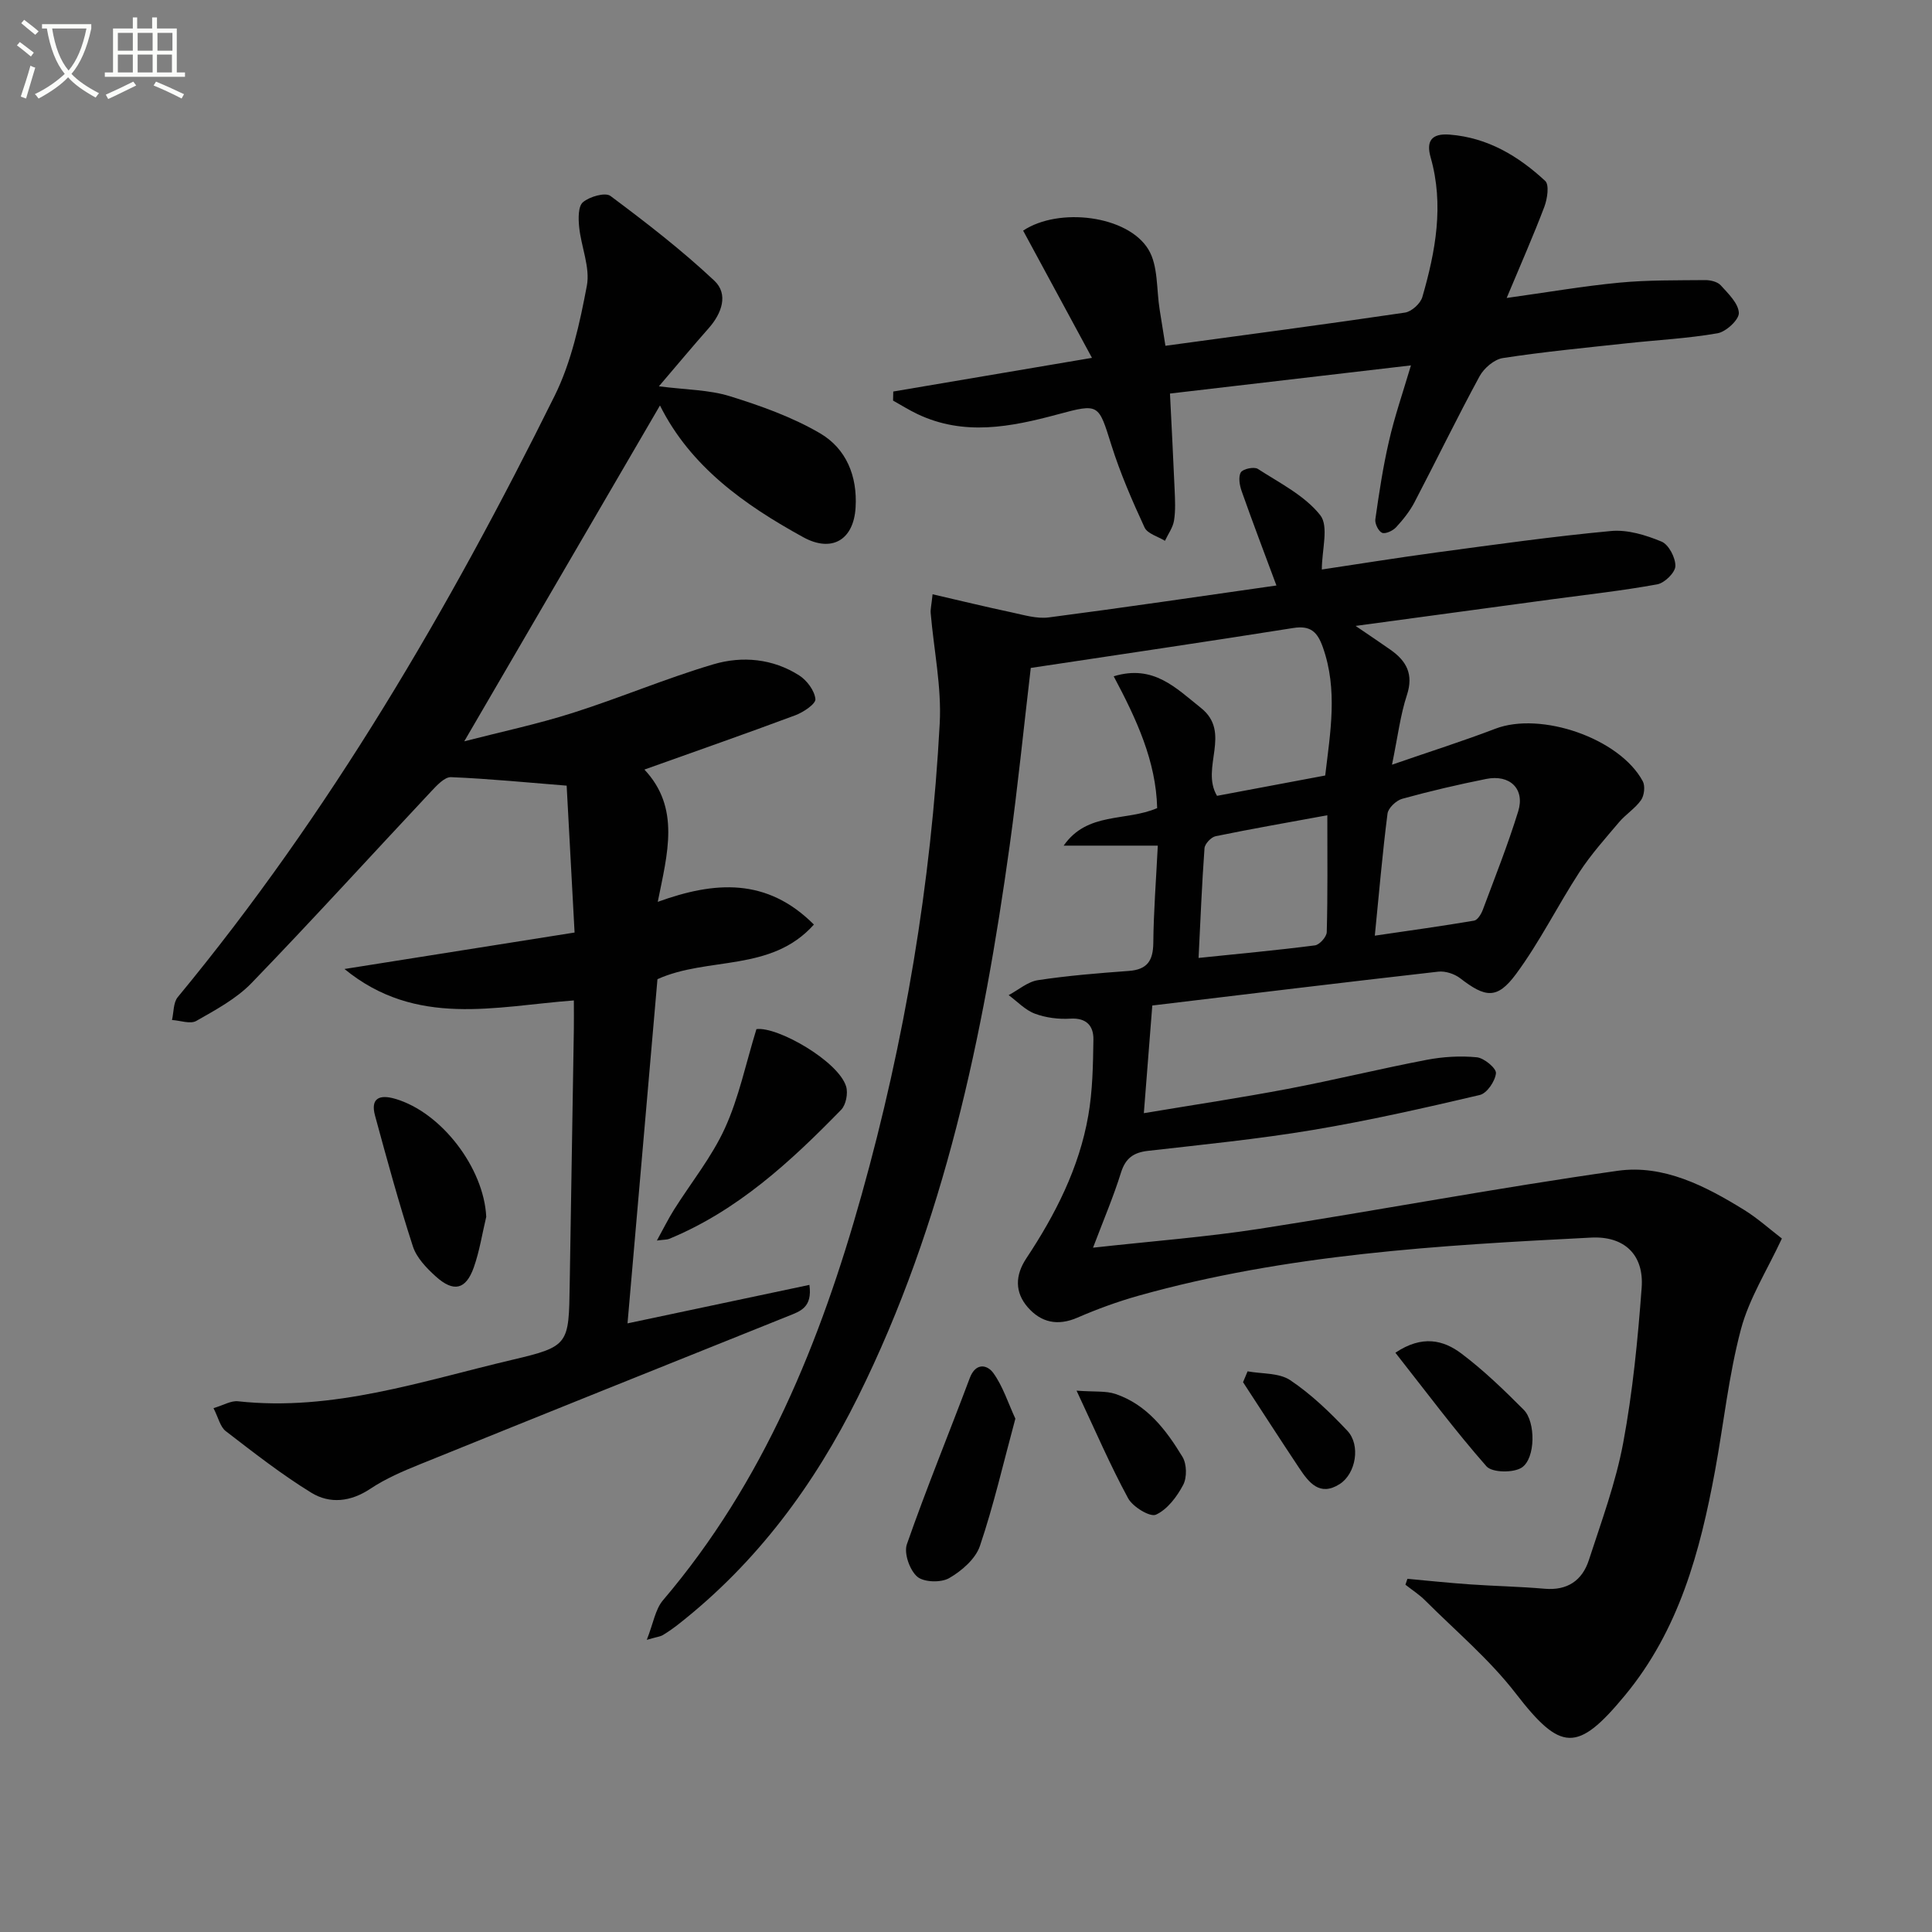
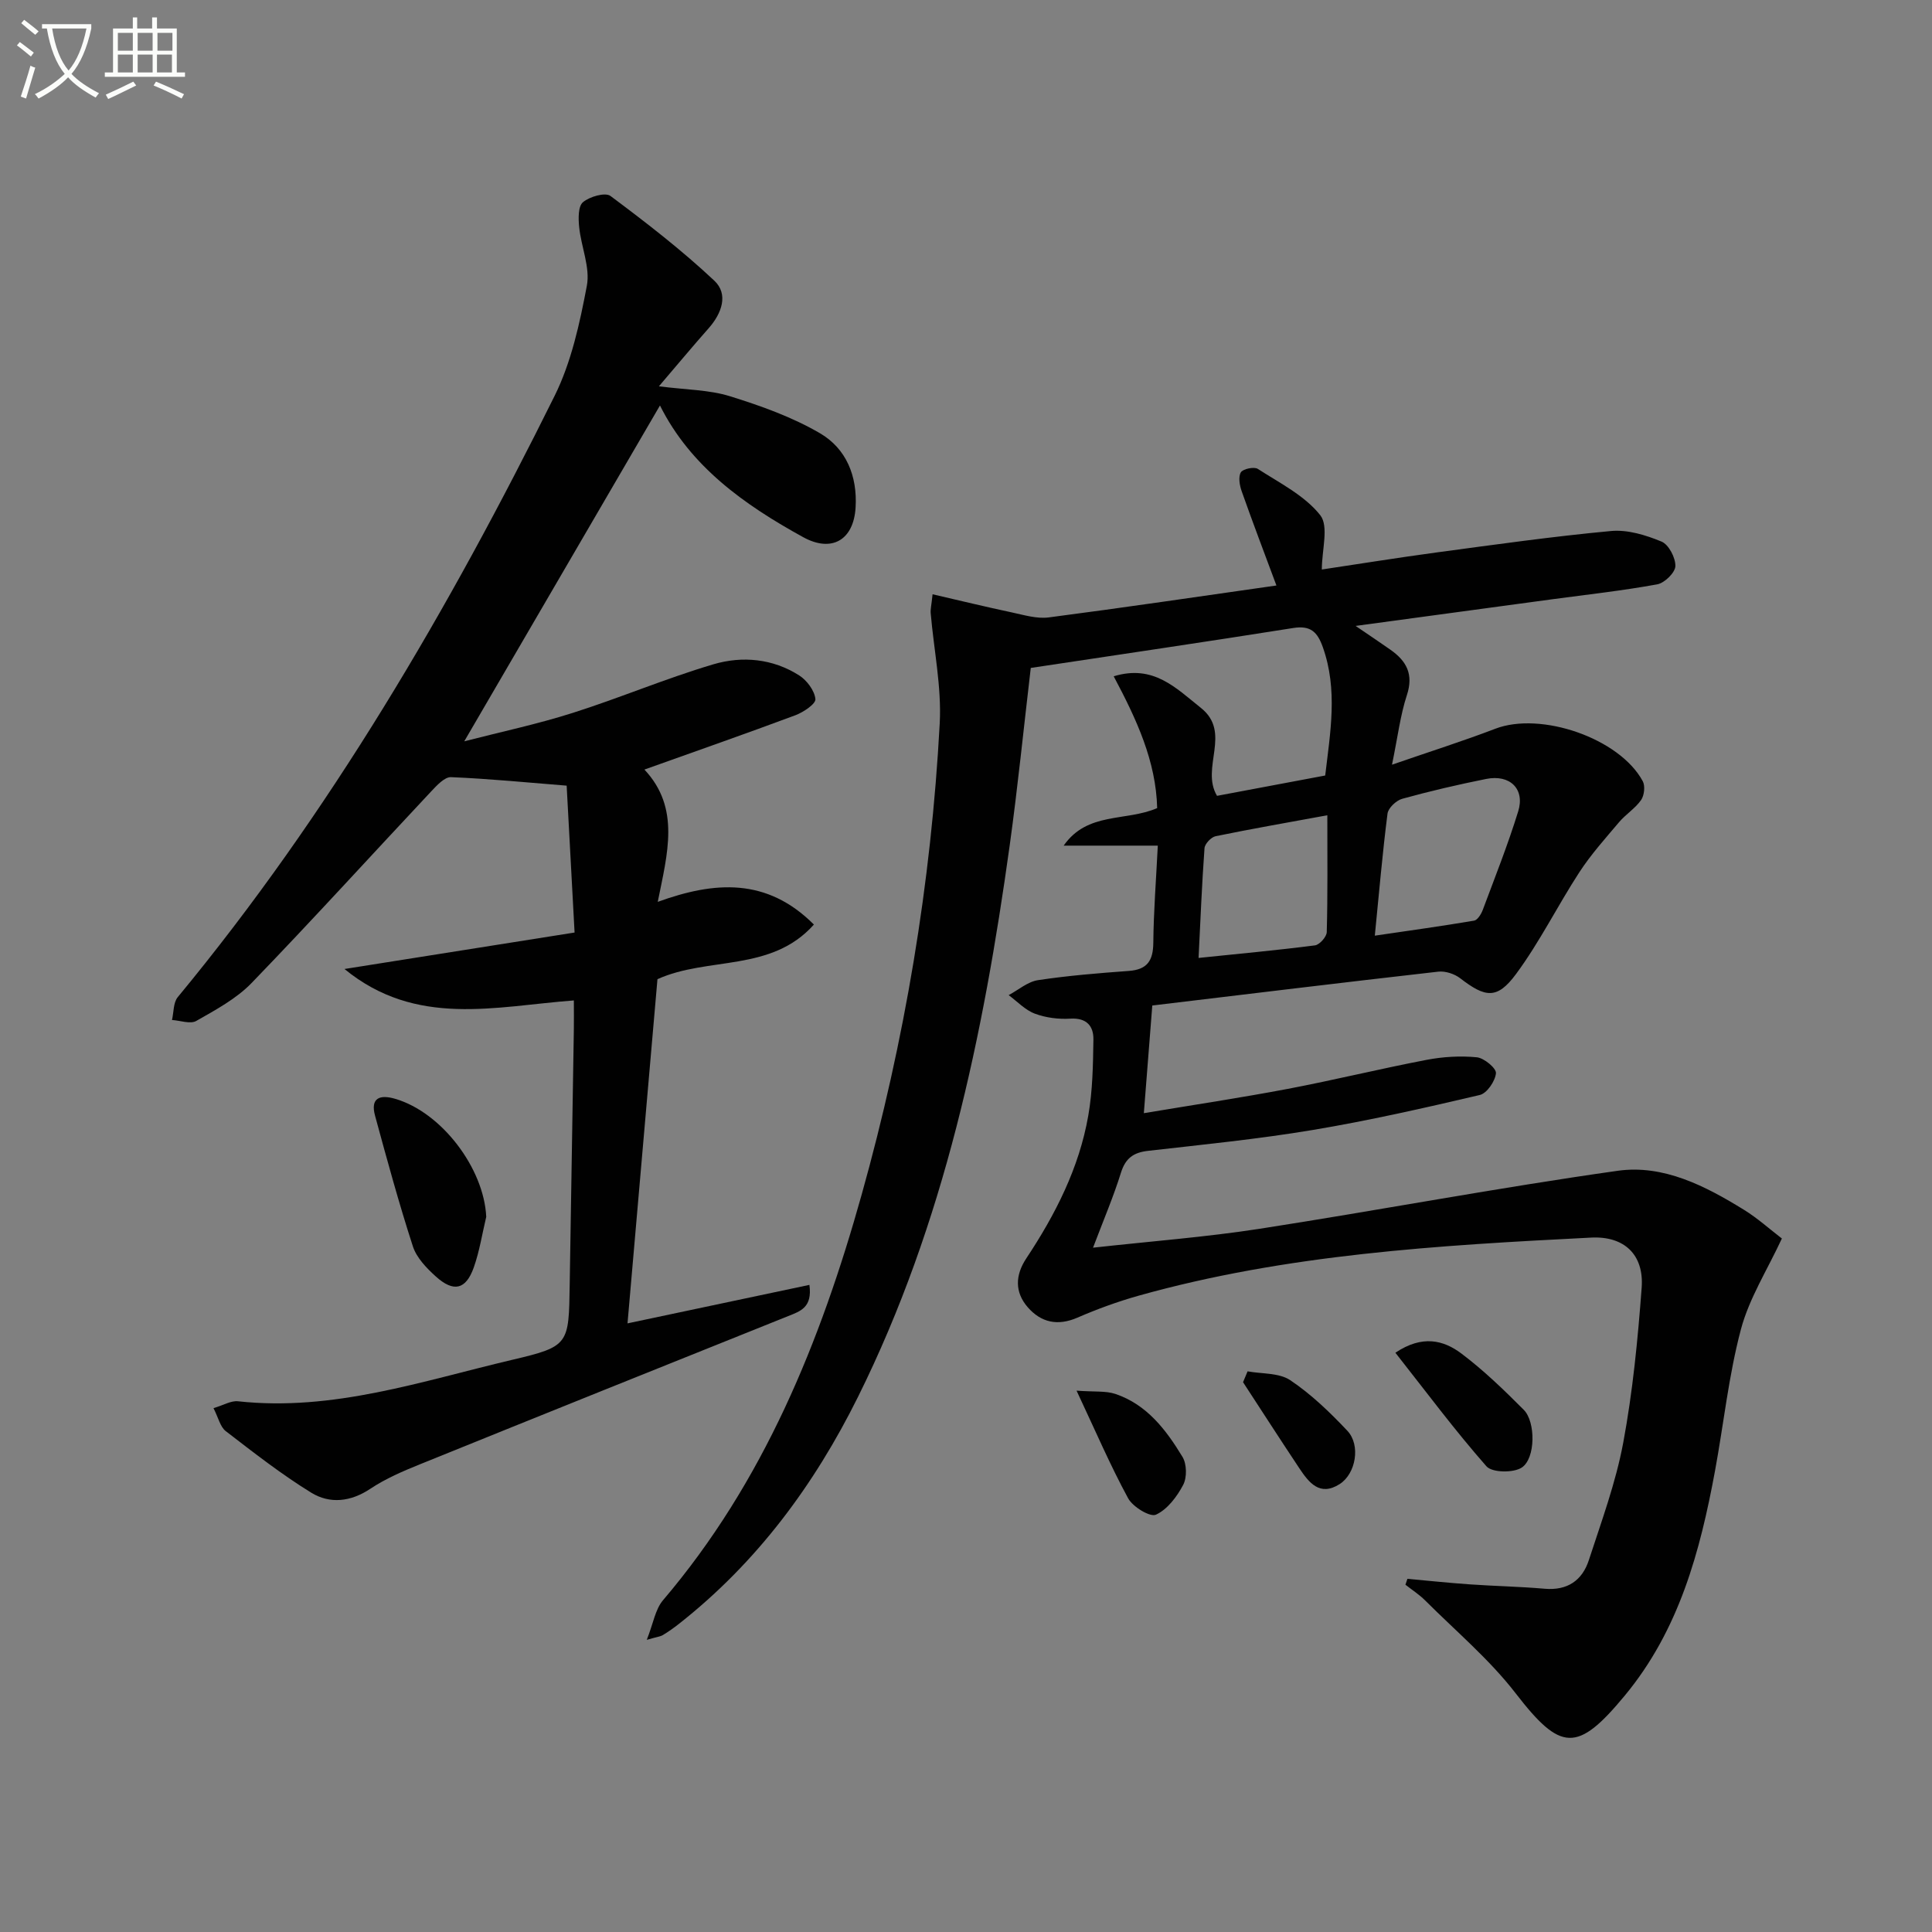
<svg xmlns="http://www.w3.org/2000/svg" enable-background="new 0 0 400 400" viewBox="0 0 400 400">
  <rect x="0" y="0" width="400" height="400" fill="#808080" stroke="none" />
  <path d="m6.4 11.7c-1-.8-1.9-1.6-2.9-2.3l.6-.7c.9.7 1.9 1.4 2.9 2.2zm-2.1 8.3c.7-2.1 1.4-4.2 2-6.4.2.1.6.3 1 .4-.7 2.3-1.3 4.4-1.9 6.4zm3-12.8c-1.1-.9-2.1-1.7-2.9-2.4l.6-.7c1 .8 2 1.5 3 2.4zm1.4-1.3v-.9h10.2v.9c-.9 4.2-2.3 7.3-4.1 9.4 1.3 1.4 3.2 2.7 5.7 4-.2.2-.4.5-.7.9-2.5-1.4-4.4-2.7-5.7-4.2-1.4 1.5-3.5 3-6.1 4.4 0 0 0 0-.1-.1-.3-.4-.5-.7-.7-.8 2.7-1.3 4.7-2.8 6.2-4.2-1.8-2.2-3-5.3-3.7-9.4zm9.2 0h-7.1c.6 3.8 1.7 6.7 3.4 8.7 1.7-2 2.9-4.8 3.7-8.7z" fill="#fbfcfa" />
  <path d="m31.6 3.6h.9v2.3h4.1v9.1h1.7v.9h-16.6v-.9h1.7v-9.1h4.1v-2.3h.9v2.3h3.1v-2.3zm-4 13.3.6.8c-1.9.9-3.8 1.9-5.8 2.8-.2-.3-.3-.6-.5-.9 2-.9 3.9-1.8 5.7-2.7zm-3.2-10.1v3.7h3.1v-3.7zm0 4.5v3.7h3.1v-3.7zm4.1-4.5v3.7h3.1v-3.7zm0 4.5v3.7h3.1v-3.7zm9.1 9.1c-2.1-1.1-4.1-2-5.8-2.7l.5-.8c2.2.9 4.1 1.8 5.8 2.6zm-1.9-13.6h-3.1v3.7h3.1zm-3.2 4.5v3.7h3.1v-3.7z" fill="#fbfcfa" />
  <g fill="#010101">
    <path d="m226.3 258.32c12.07-1.34 23.34-2.19 34.47-3.91 24.74-3.84 49.36-8.51 74.15-12.01 9.47-1.34 18.16 3.14 26.17 8.09 2.8 1.73 5.29 3.98 7.83 5.93-3.01 6.49-6.77 12.37-8.48 18.8-2.54 9.56-3.56 19.52-5.36 29.28-3.1 16.77-7.45 33-18.7 46.57-9.83 11.87-13.26 11.58-22.58-.49-5.43-7.03-12.39-12.88-18.72-19.21-1.23-1.23-2.73-2.19-4.1-3.27.14-.41.27-.81.41-1.22 4.32.39 8.63.85 12.96 1.15 5.14.36 10.3.45 15.43.9 4.73.42 7.81-1.71 9.18-5.94 2.61-8.02 5.57-16.03 7.11-24.28 1.97-10.58 3.02-21.37 3.82-32.12.5-6.8-3.58-10.71-10.46-10.36-31.54 1.6-63.06 3.44-93.7 12.03-4.3 1.21-8.55 2.76-12.65 4.54s-7.53 1.02-10.29-2.14c-2.72-3.13-2.62-6.63-.31-10.12 6.02-9.08 10.94-18.72 12.83-29.53.91-5.17.99-10.52 1.07-15.79.04-2.77-1.39-4.52-4.76-4.32-2.44.15-5.08-.18-7.36-1.03-2.01-.75-3.64-2.52-5.43-3.84 2.02-1.07 3.94-2.78 6.08-3.1 6.22-.94 12.52-1.45 18.81-1.91 3.8-.28 5.02-2.12 5.06-5.8.06-6.47.57-12.94.93-20.14-6.53 0-13.01 0-19.49 0 4.91-7.06 12.86-4.96 19.36-7.77-.24-9.72-4.25-18.36-9-27.29 8.25-2.53 12.92 2.47 18.03 6.52 6.5 5.15-.11 12.39 3.36 18.23 7.22-1.36 14.69-2.76 22.4-4.21 1.05-8.94 2.65-17.74-.5-26.59-1.11-3.11-2.51-4.52-6.1-3.95-18.02 2.86-36.07 5.51-54.36 8.27-1.46 12.37-2.68 24.58-4.36 36.72-5.47 39.43-13.53 78.18-31.41 114.2-9.06 18.25-20.96 34.33-37.11 47.02-1.04.82-2.14 1.6-3.27 2.28-.52.32-1.21.38-3.35 1 1.36-3.44 1.76-6.33 3.36-8.2 20.86-24.5 32.59-53.49 41.12-83.95 8.94-31.92 14.4-64.49 16.17-97.6.4-7.55-1.22-15.2-1.87-22.81-.07-.79.15-1.61.39-3.91 5.68 1.31 11.02 2.61 16.39 3.75 2.53.54 5.19 1.36 7.66 1.04 15.61-2.03 31.17-4.34 47.14-6.61-2.54-6.83-4.94-13.13-7.18-19.48-.44-1.23-.75-2.97-.19-3.94.42-.72 2.75-1.22 3.52-.72 4.53 2.93 9.7 5.51 12.92 9.58 1.82 2.3.33 7.22.33 11.25 7.12-1.06 15.45-2.41 23.81-3.54 12.01-1.61 24.01-3.31 36.07-4.43 3.42-.32 7.2.84 10.45 2.19 1.49.61 2.91 3.34 2.87 5.07-.03 1.34-2.23 3.5-3.75 3.78-7.17 1.31-14.43 2.11-21.66 3.08-13.29 1.8-26.58 3.6-40.8 5.53 2.81 1.91 5.04 3.4 7.23 4.94 3.3 2.32 4.81 5.05 3.4 9.36-1.37 4.17-1.89 8.61-3.09 14.43 8.07-2.79 14.8-4.92 21.38-7.44 9.43-3.62 25.72 1.95 30.53 10.85.54.99.32 2.95-.34 3.91-1.21 1.73-3.15 2.93-4.54 4.56-2.85 3.37-5.83 6.69-8.23 10.37-4.52 6.94-8.21 14.45-13.12 21.09-3.92 5.3-6.35 4.9-11.56.88-1.18-.91-3.07-1.53-4.53-1.37-19.77 2.24-39.52 4.65-59.22 7.01-.58 7.45-1.14 14.47-1.75 22.29 10.31-1.72 20.09-3.19 29.8-5.03 9.62-1.83 19.13-4.17 28.75-6.01 3.39-.65 6.97-.86 10.39-.53 1.51.15 4.06 2.28 3.96 3.3-.16 1.65-1.87 4.17-3.36 4.51-11.46 2.69-22.96 5.3-34.57 7.24-11.29 1.89-22.72 3.02-34.1 4.32-3 .34-4.66 1.51-5.6 4.5-1.53 4.92-3.55 9.65-5.79 15.55zm58.34-64.6c7.3-1.07 13.94-1.99 20.55-3.11.72-.12 1.47-1.35 1.8-2.22 2.53-6.78 5.21-13.51 7.34-20.42 1.43-4.63-1.72-7.68-6.62-6.7-5.84 1.17-11.65 2.52-17.39 4.11-1.24.34-2.9 1.9-3.05 3.07-1.05 8.2-1.75 16.45-2.63 25.27zm-9.83-24.93c-8.25 1.52-15.71 2.81-23.13 4.34-.93.19-2.23 1.57-2.3 2.48-.54 7.38-.83 14.78-1.23 22.72 8.39-.87 16.26-1.59 24.09-2.6.96-.12 2.43-1.78 2.45-2.75.21-7.77.12-15.54.12-24.19z" />
    <path d="m71.32 200.62c16.44-2.61 31.69-5.02 47.64-7.55-.57-10.6-1.11-20.64-1.64-30.41-8.16-.65-16.04-1.43-23.94-1.76-1.33-.05-2.94 1.71-4.1 2.94-12.4 13.22-24.59 26.64-37.18 39.67-3.16 3.27-7.44 5.57-11.46 7.86-1.24.71-3.33-.09-5.03-.19.37-1.6.26-3.6 1.19-4.73 31.46-38.07 56.16-80.4 78.01-124.46 3.48-7.01 5.22-15.05 6.69-22.82.72-3.81-1.18-8.07-1.59-12.16-.18-1.74-.23-4.3.79-5.15 1.37-1.16 4.62-2.09 5.69-1.29 7.41 5.53 14.76 11.21 21.49 17.53 2.99 2.8 1.57 6.77-1.16 9.86-3.28 3.7-6.44 7.51-10.3 12.02 5.65.73 10.38.71 14.69 2.05 6.41 1.99 12.9 4.31 18.66 7.67 5.42 3.17 7.77 8.84 7.37 15.39-.41 6.75-4.96 9.36-10.84 6.13-12.23-6.72-23.36-14.65-29.66-27.27-13.43 23.04-26.77 45.94-40.52 69.53 7.57-1.95 15.13-3.55 22.45-5.88 9.8-3.11 19.31-7.16 29.15-10.07 5.97-1.76 12.29-1.18 17.76 2.32 1.59 1.02 3.17 3.14 3.34 4.89.1.99-2.49 2.73-4.16 3.35-10.21 3.81-20.5 7.4-31.24 11.24 7.47 7.96 4.78 17.32 2.76 27.39 11.77-4.27 22.58-5.06 32.33 4.7-8.84 9.92-21.97 6.59-32.39 11.31-2.05 23.61-4.11 47.23-6.2 71.26 12.93-2.74 25.17-5.33 37.66-7.97.65 4.7-1.9 5.46-4.39 6.46-25.43 10.19-50.84 20.4-76.23 30.68-3.54 1.43-7.13 2.97-10.28 5.07-4.09 2.73-8.39 3.17-12.23.82-6.18-3.8-11.94-8.31-17.71-12.75-1.15-.88-1.52-2.77-2.54-4.76 2.07-.61 3.63-1.58 5.07-1.42 19.7 2.15 38.13-4.2 56.8-8.59 11.79-2.77 11.69-3.18 11.88-15.56.28-17.64.58-35.29.86-52.93.03-1.8 0-3.61 0-5.91-16.23 1.21-32.61 5.67-47.49-6.51z" />
-     <path d="m292.12 75.65c-16.94 1.98-33.07 3.86-49.89 5.83.33 6.7.68 13.26.96 19.82.09 2.16.22 4.36-.12 6.47-.23 1.46-1.23 2.8-1.88 4.2-1.45-.9-3.62-1.47-4.22-2.76-2.57-5.55-5.02-11.21-6.86-17.03-2.7-8.56-2.48-8.72-11.15-6.38-9.71 2.61-19.39 4.52-29.05-.09-1.72-.82-3.34-1.84-5.01-2.77.01-.63.03-1.25.04-1.88 13.25-2.24 26.49-4.48 41.14-6.97-4.92-9.1-9.6-17.74-14.25-26.34 7.35-4.9 21.64-3.18 25.93 3.89 2.06 3.39 1.65 8.29 2.34 12.5.4 2.43.77 4.86 1.19 7.45 16.78-2.28 33.2-4.45 49.59-6.87 1.37-.2 3.21-1.87 3.6-3.22 2.74-9.47 4.52-19.06 1.72-28.91-.95-3.33.12-5.02 3.94-4.72 7.88.62 14.22 4.44 19.78 9.59.87.81.44 3.7-.17 5.33-2.28 6.02-4.89 11.91-7.81 18.9 8.44-1.17 15.86-2.46 23.33-3.17 5.88-.56 11.82-.47 17.74-.53 1.1-.01 2.57.33 3.25 1.08 1.56 1.72 3.66 3.74 3.75 5.71.06 1.4-2.64 3.91-4.41 4.22-6.18 1.08-12.49 1.39-18.74 2.07-8.58.93-17.18 1.75-25.7 3.06-1.79.27-3.92 2.09-4.83 3.77-4.67 8.6-8.94 17.41-13.47 26.08-.99 1.89-2.38 3.63-3.83 5.2-.67.72-2.19 1.42-2.89 1.13-.75-.32-1.52-1.9-1.39-2.8.77-5.4 1.58-10.81 2.81-16.12 1.13-5.01 2.82-9.88 4.56-15.74z" />
-     <path d="m136 256.84c1.43-2.59 2.39-4.55 3.55-6.39 3.54-5.62 7.81-10.89 10.54-16.88 2.88-6.31 4.3-13.28 6.52-20.5 4.35-.59 16.97 6.63 18.57 11.87.43 1.41-.03 3.82-1.04 4.84-10.48 10.75-21.46 20.89-35.64 26.73-.39.16-.88.12-2.5.33z" />
-     <path d="m210.22 293.72c-2.5 9.23-4.49 17.94-7.34 26.36-.91 2.68-3.77 5.16-6.36 6.65-1.7.98-5.25.88-6.62-.3-1.56-1.35-2.79-4.85-2.14-6.71 4.04-11.57 8.71-22.92 13.02-34.41 1.23-3.27 3.62-2.77 4.87-1.05 1.99 2.75 3.05 6.18 4.57 9.46z" />
    <path d="m100.67 251.93c-.84 3.51-1.39 7.13-2.59 10.51-1.64 4.58-4.16 5.16-7.84 1.85-1.92-1.73-3.98-3.87-4.75-6.22-2.9-8.93-5.37-18.01-7.84-27.08-1-3.67.97-4.42 4.14-3.5 9.64 2.79 18.41 14.39 18.88 24.44z" />
    <path d="m288.9 280.07c5.57-3.74 9.98-2.61 13.66.16 4.62 3.48 8.83 7.55 12.92 11.66 2.48 2.49 2.46 10.05-.41 11.95-1.73 1.14-6.14 1.07-7.31-.25-6.53-7.42-12.45-15.38-18.86-23.52z" />
    <path d="m222.89 287.92c3.71.28 6.03.01 8.04.68 6.53 2.2 10.51 7.45 13.89 13.03.9 1.48.95 4.26.15 5.79-1.29 2.45-3.28 5.1-5.65 6.18-1.21.55-4.79-1.62-5.75-3.39-3.69-6.79-6.75-13.92-10.68-22.29z" />
    <path d="m258.3 283.92c2.99.55 6.52.28 8.84 1.84 4.34 2.91 8.21 6.64 11.82 10.47 2.79 2.97 1.76 8.88-1.59 11.03-4.14 2.64-6.39-.32-8.39-3.32-3.92-5.89-7.75-11.84-11.62-17.77.31-.76.62-1.51.94-2.25z" />
  </g>
</svg>